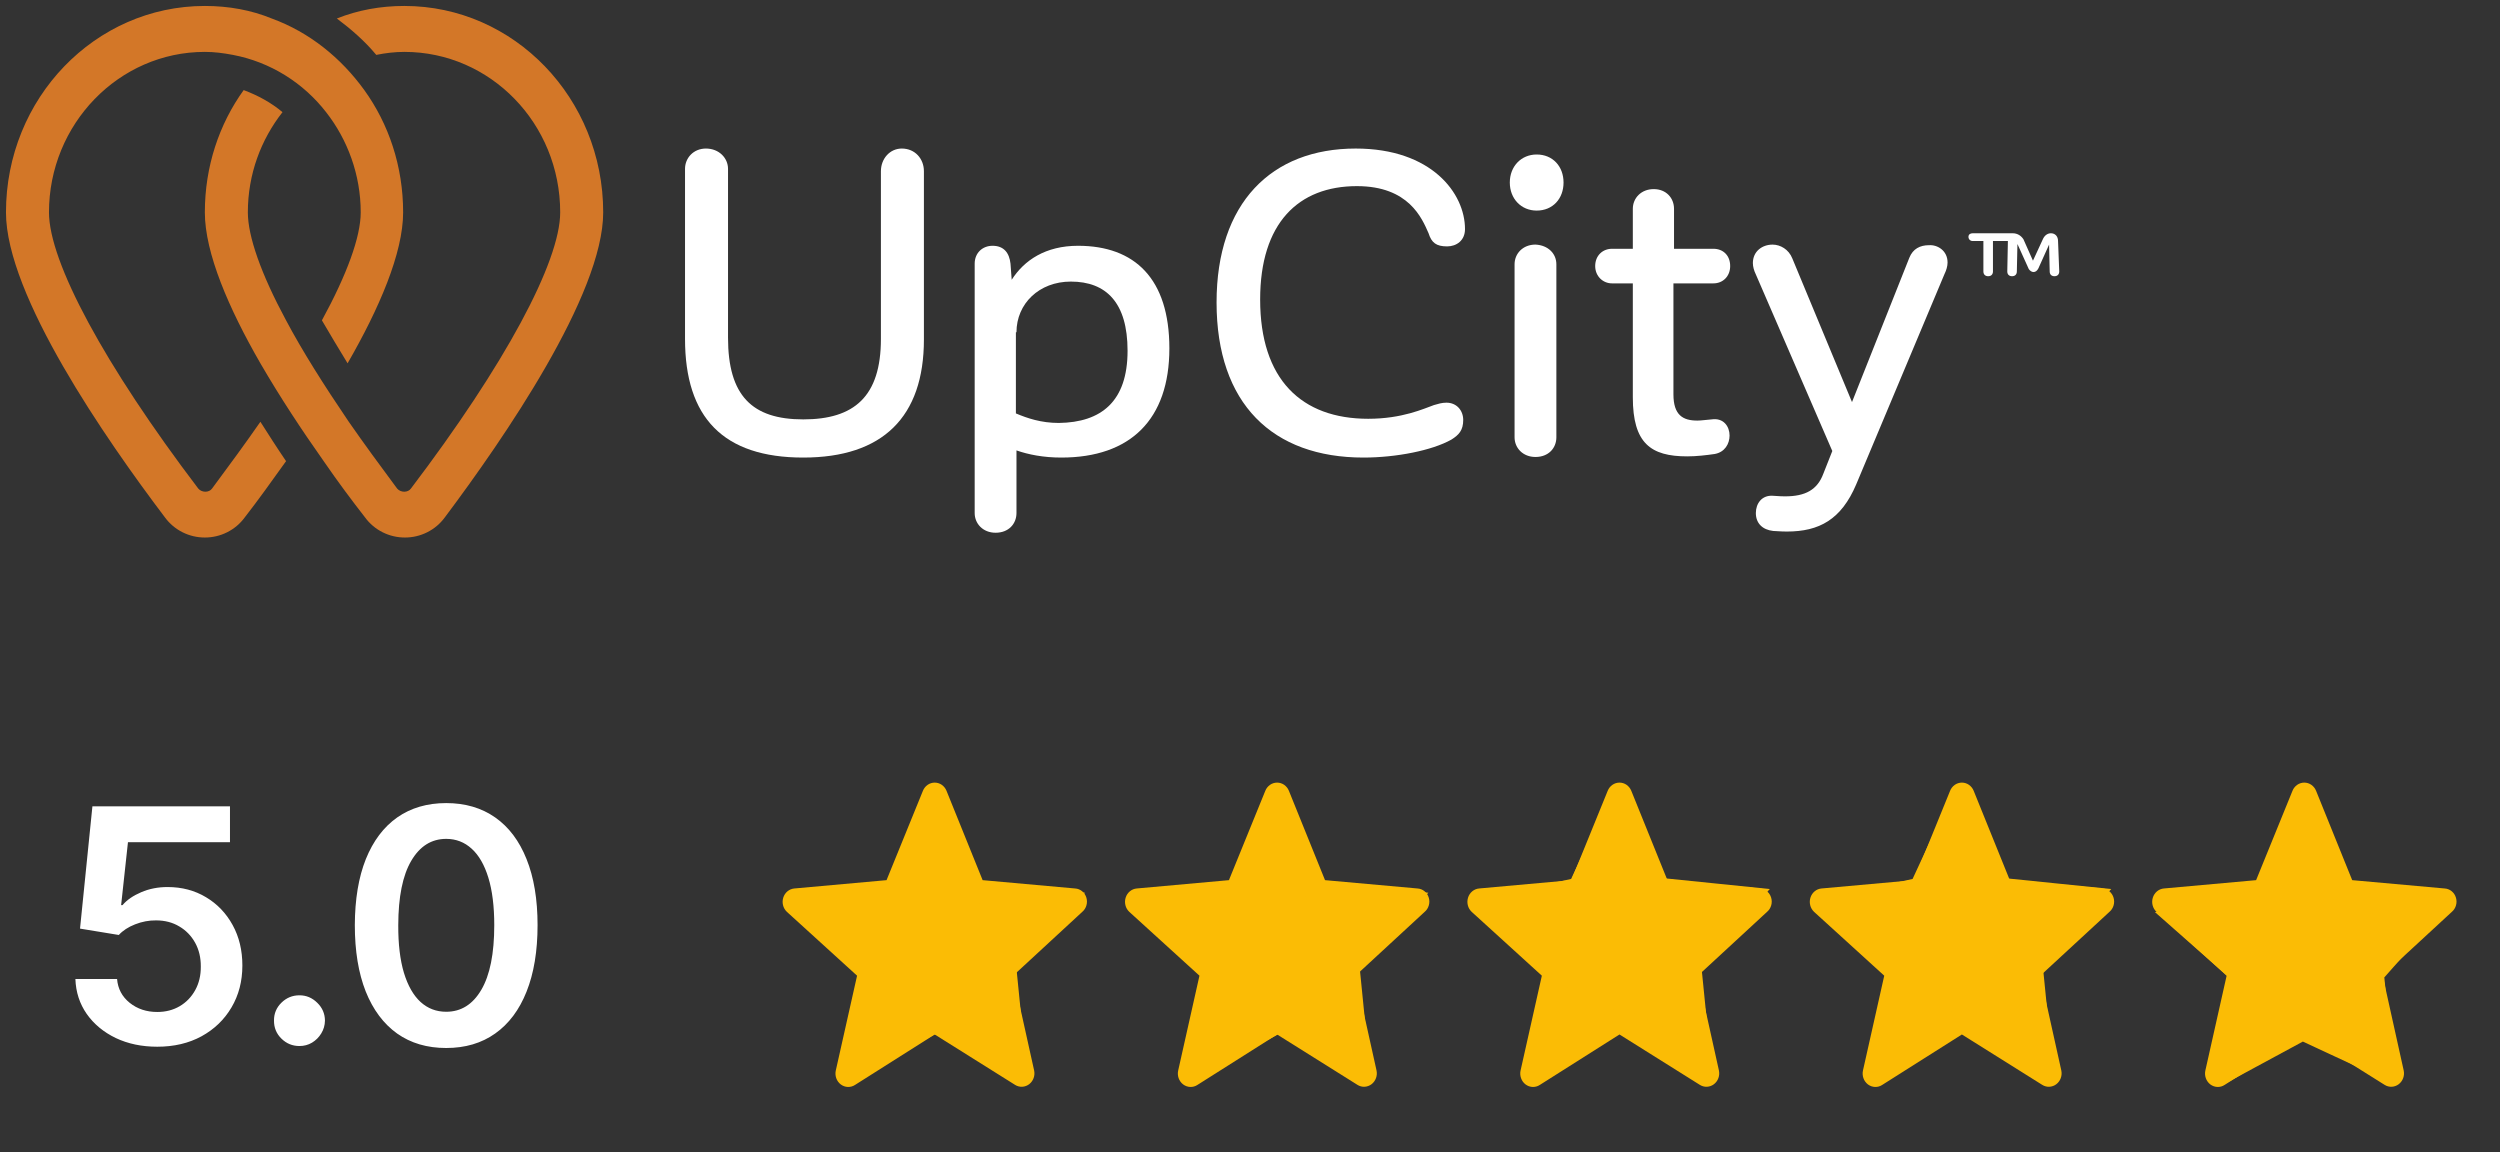
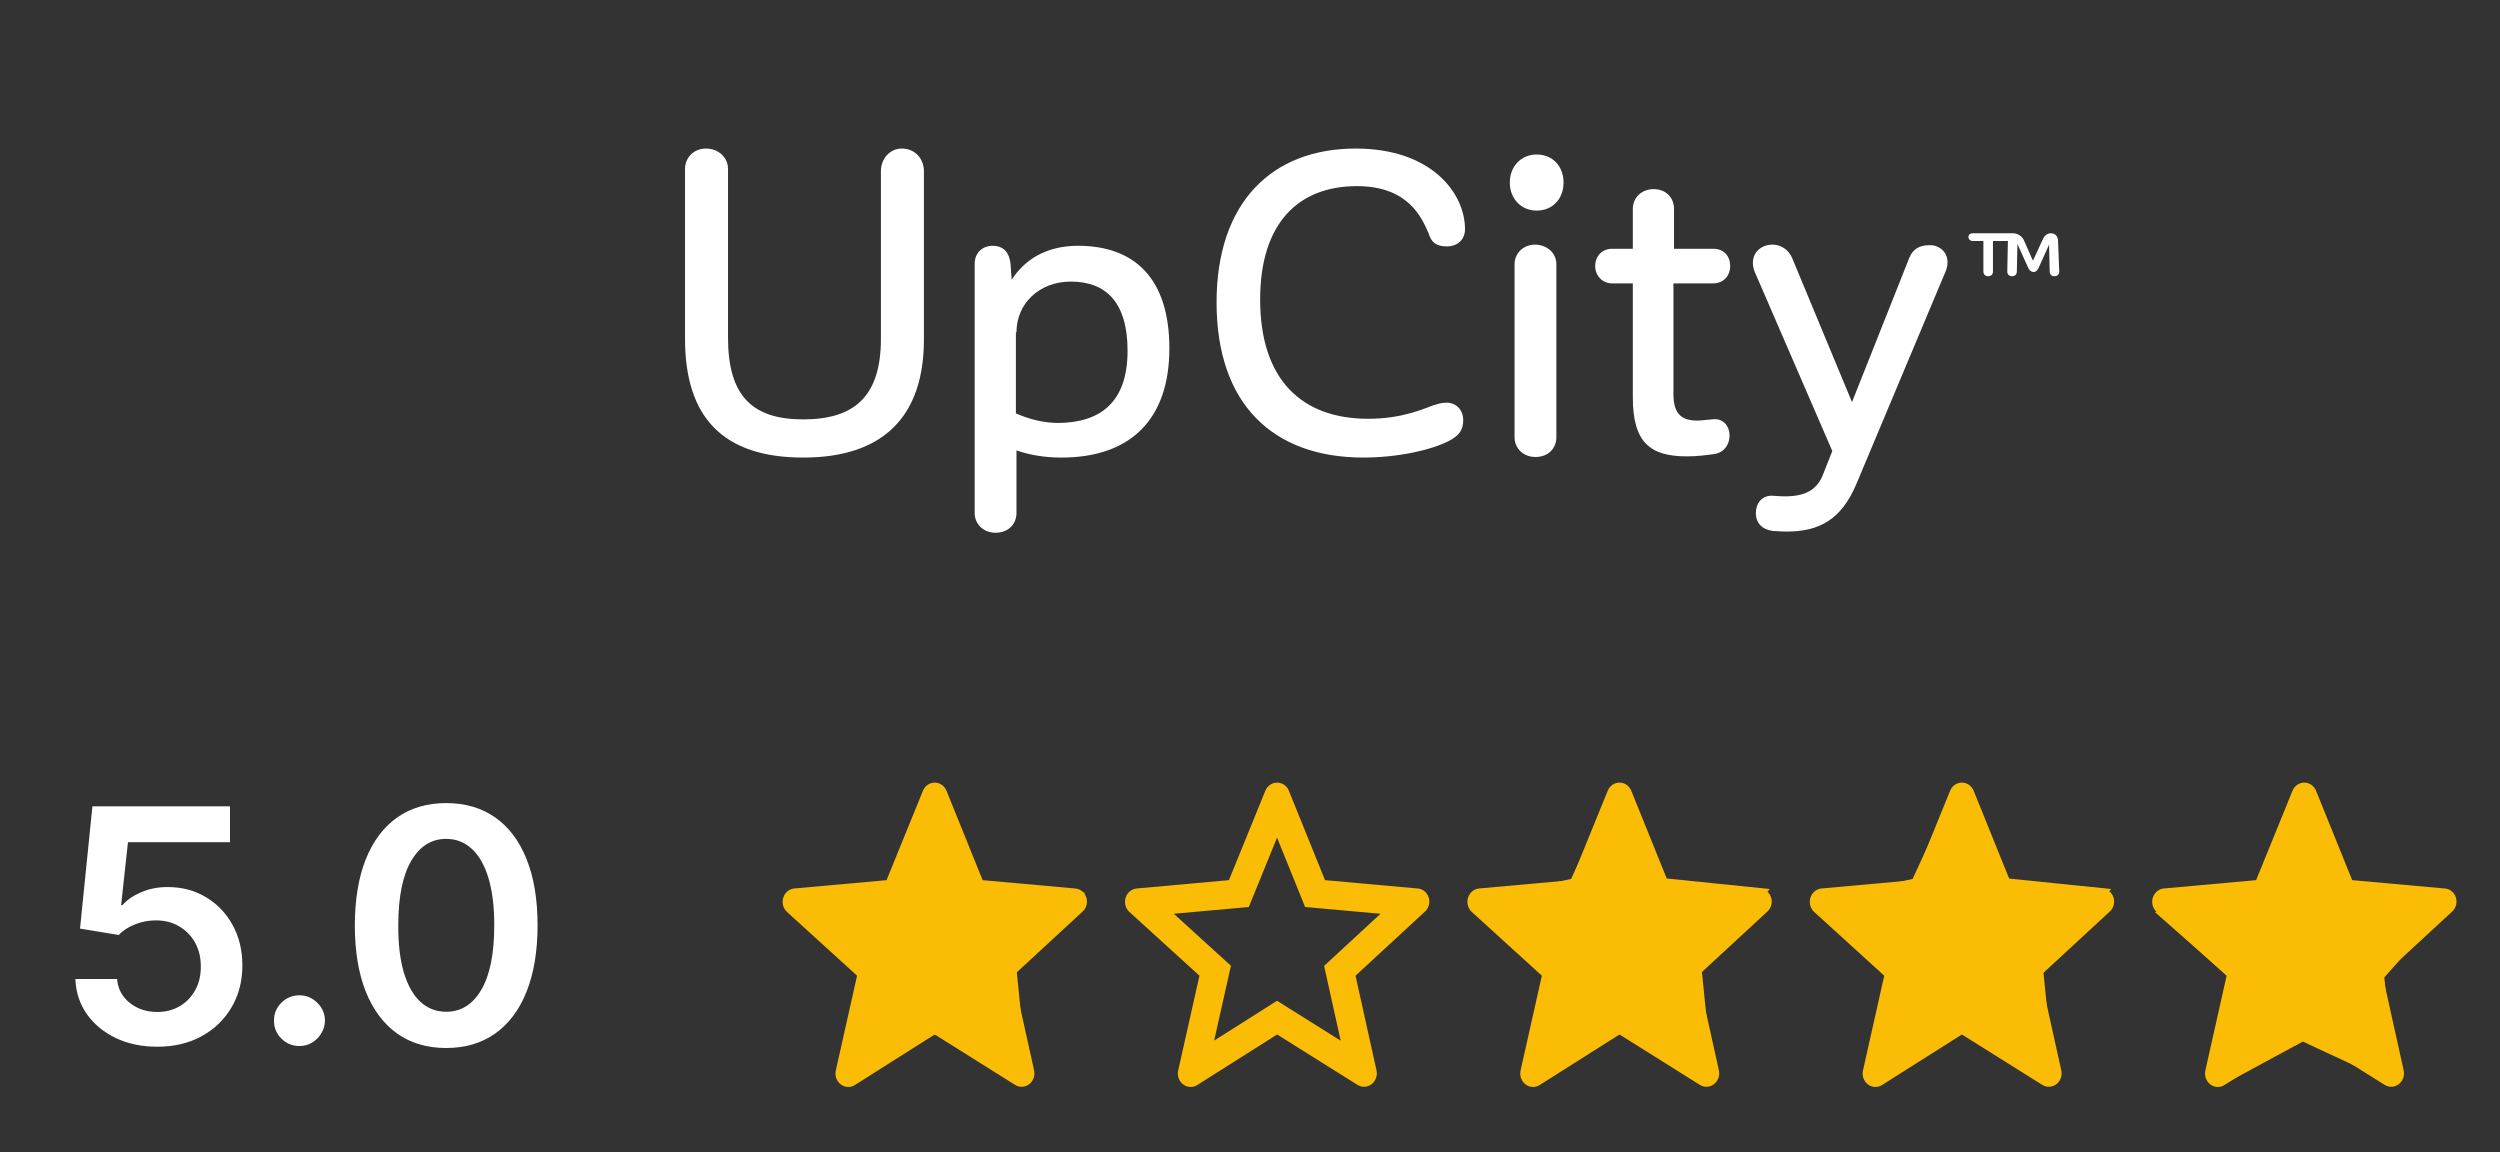
<svg xmlns="http://www.w3.org/2000/svg" width="115" height="53" viewBox="0 0 115 53" fill="none">
  <rect x="0" y="0" width="115" height="53" fill="#333333" stroke="none" />
  <g clip-path="url(#clip0_42_5)">
-     <path d="M10.714 2.525C12.445 2.854 13.956 3.814 15 5.159C15.989 6.421 16.593 8.041 16.593 9.769C16.593 10.895 15.961 12.623 14.808 14.736C15.165 15.34 15.549 15.999 15.989 16.712C17.445 14.188 18.544 11.636 18.544 9.769C18.544 7.656 17.885 5.708 16.758 4.144C15.687 2.662 14.231 1.482 12.5 0.851C11.566 0.467 10.522 0.274 9.423 0.274C4.368 0.274 0.275 4.528 0.275 9.769C0.275 13.584 4.863 20.198 7.582 23.793C8.022 24.396 8.709 24.726 9.423 24.726C10.137 24.726 10.824 24.396 11.264 23.793C11.841 23.052 12.473 22.173 13.159 21.213C12.747 20.609 12.363 20.006 11.978 19.402C11.291 20.39 10.549 21.405 9.753 22.475C9.615 22.667 9.286 22.667 9.121 22.475C4.808 16.795 2.253 12.047 2.253 9.769C2.253 5.708 5.467 2.387 9.423 2.387C9.863 2.387 10.275 2.442 10.714 2.525Z" fill="#D37728" />
-     <path d="M14.89 21.213C15.549 22.173 16.209 23.052 16.786 23.793C17.225 24.396 17.912 24.726 18.626 24.726C19.341 24.726 20.027 24.396 20.467 23.793C23.159 20.198 27.747 13.556 27.747 9.769C27.747 4.528 23.654 0.274 18.599 0.274C17.5 0.274 16.456 0.467 15.495 0.851C16.154 1.345 16.786 1.894 17.308 2.525C17.72 2.442 18.159 2.387 18.599 2.387C22.555 2.387 25.769 5.681 25.769 9.769C25.769 12.047 23.214 16.795 18.901 22.475C18.764 22.667 18.434 22.667 18.269 22.475C17.473 21.405 16.731 20.39 16.044 19.402C14.89 17.7 13.901 16.136 13.159 14.736C12.005 12.596 11.401 10.867 11.401 9.769C11.401 8.013 12.005 6.421 12.995 5.159C12.473 4.72 11.868 4.391 11.209 4.144C10.082 5.708 9.423 7.656 9.423 9.769C9.423 11.636 10.522 14.188 11.978 16.712C12.885 18.277 13.901 19.813 14.89 21.213Z" fill="#D37728" />
    <path d="M42.5 7.876V15.615C42.5 19.182 40.604 21.048 36.95 21.048C33.269 21.048 31.511 19.209 31.511 15.587V7.766C31.511 7.272 31.896 6.833 32.472 6.833C33.077 6.833 33.489 7.272 33.489 7.766V15.532C33.489 18.194 34.588 19.292 36.95 19.292C39.286 19.292 40.522 18.249 40.522 15.587V7.876C40.522 7.3 40.934 6.833 41.483 6.833C42.088 6.833 42.5 7.3 42.5 7.876Z" fill="white" />
    <path d="M53.791 16.026C53.791 19.292 52.005 21.048 48.819 21.048C47.995 21.048 47.308 20.911 46.758 20.719V23.6C46.758 24.094 46.401 24.506 45.797 24.506C45.22 24.506 44.835 24.094 44.835 23.6V12.129C44.835 11.636 45.192 11.306 45.659 11.306C46.181 11.306 46.429 11.636 46.483 12.129L46.538 12.87C47.115 11.965 48.104 11.306 49.588 11.306C52.198 11.306 53.791 12.816 53.791 16.026ZM51.868 16.136C51.868 13.913 50.879 12.953 49.258 12.953C47.802 12.953 46.758 13.968 46.758 15.285H46.731V19.017C47.253 19.237 47.885 19.456 48.709 19.456C50.659 19.429 51.868 18.469 51.868 16.136Z" fill="white" />
    <path d="M67.39 10.538C67.39 11.059 67.005 11.334 66.566 11.334C66.071 11.334 65.852 11.169 65.714 10.73C65.412 10.044 64.808 8.562 62.418 8.562C59.725 8.562 57.967 10.263 57.967 13.776C57.967 17.453 59.863 19.264 62.94 19.264C64.505 19.264 65.495 18.798 65.962 18.633C66.154 18.578 66.319 18.523 66.538 18.523C67.005 18.523 67.308 18.88 67.308 19.319C67.308 19.786 67.115 20.005 66.758 20.225C65.879 20.719 64.231 21.048 62.72 21.048C58.544 21.048 55.962 18.578 55.962 13.913C55.962 9.33 58.489 6.833 62.363 6.833C65.852 6.833 67.39 8.891 67.39 10.538Z" fill="white" />
    <path d="M69.451 8.397C69.451 7.656 69.972 7.107 70.687 7.107C71.429 7.107 71.923 7.656 71.923 8.397C71.923 9.138 71.429 9.687 70.687 9.687C69.972 9.687 69.451 9.138 69.451 8.397ZM71.593 12.157V20.115C71.593 20.609 71.236 21.021 70.632 21.021C70.055 21.021 69.67 20.609 69.67 20.115V12.157C69.67 11.663 70.055 11.251 70.632 11.251C71.209 11.279 71.593 11.663 71.593 12.157Z" fill="white" />
    <path d="M76.978 13.035V18.139C76.978 19.1 77.418 19.347 78.077 19.347C78.242 19.347 78.407 19.319 78.736 19.292C79.286 19.21 79.56 19.621 79.56 20.033C79.56 20.417 79.341 20.801 78.874 20.884C78.489 20.939 78.049 20.993 77.61 20.993C75.934 20.993 75.11 20.39 75.11 18.277V13.035H74.148C73.736 13.035 73.379 12.706 73.379 12.239C73.379 11.745 73.736 11.444 74.148 11.444H75.11V9.605C75.11 9.111 75.495 8.699 76.071 8.699C76.648 8.699 77.005 9.111 77.005 9.605V11.444H78.819C79.258 11.444 79.588 11.745 79.588 12.239C79.588 12.706 79.258 13.035 78.819 13.035H76.978Z" fill="white" />
    <path d="M89.588 12.075C89.588 12.239 89.533 12.431 89.451 12.596L85.385 22.283C84.698 23.902 83.681 24.451 82.198 24.451C81.868 24.451 81.703 24.424 81.566 24.424C81.071 24.369 80.769 24.067 80.769 23.601C80.769 23.162 81.044 22.777 81.538 22.805C81.676 22.805 81.813 22.832 82.115 22.832C83.049 22.832 83.599 22.53 83.874 21.789L84.286 20.747L80.769 12.624C80.687 12.459 80.632 12.267 80.632 12.102C80.632 11.553 81.071 11.252 81.538 11.252C81.896 11.252 82.28 11.471 82.445 11.883L85.192 18.496L87.83 11.855C87.995 11.444 88.324 11.279 88.736 11.279C89.121 11.252 89.588 11.526 89.588 12.075Z" fill="white" />
    <path d="M94.725 12.486C94.725 12.623 94.643 12.706 94.505 12.706C94.368 12.706 94.286 12.623 94.286 12.486L94.258 11.251L93.764 12.349C93.709 12.459 93.626 12.514 93.544 12.514C93.462 12.514 93.379 12.459 93.324 12.377L92.802 11.224L92.775 12.486C92.775 12.623 92.692 12.706 92.555 12.706C92.418 12.706 92.335 12.623 92.335 12.486L92.363 11.087H91.676V12.486C91.676 12.623 91.593 12.706 91.456 12.706C91.319 12.706 91.236 12.623 91.236 12.486V11.087H90.742C90.632 11.087 90.549 11.004 90.549 10.895C90.549 10.785 90.632 10.73 90.742 10.73H92.582C92.802 10.73 92.967 10.84 93.077 11.004L93.516 11.992L93.984 10.977C94.066 10.812 94.203 10.73 94.341 10.73C94.533 10.73 94.67 10.867 94.67 11.087L94.725 12.486Z" fill="white" />
  </g>
  <path d="M7.234 48.149C6.524 48.149 5.888 48.016 5.327 47.75C4.766 47.48 4.32 47.11 3.99 46.642C3.663 46.173 3.489 45.637 3.468 45.033H5.385C5.421 45.48 5.614 45.846 5.966 46.13C6.318 46.411 6.74 46.551 7.234 46.551C7.621 46.551 7.965 46.462 8.267 46.285C8.569 46.107 8.807 45.86 8.981 45.544C9.155 45.228 9.24 44.868 9.237 44.463C9.24 44.051 9.153 43.685 8.976 43.366C8.798 43.046 8.555 42.796 8.246 42.615C7.937 42.43 7.582 42.338 7.18 42.338C6.854 42.334 6.532 42.395 6.216 42.519C5.9 42.643 5.65 42.806 5.465 43.009L3.681 42.716L4.251 37.091H10.579V38.742H5.886L5.572 41.635H5.636C5.838 41.397 6.124 41.2 6.493 41.043C6.863 40.883 7.267 40.804 7.708 40.804C8.368 40.804 8.958 40.96 9.476 41.272C9.995 41.581 10.403 42.008 10.701 42.551C11 43.094 11.149 43.716 11.149 44.415C11.149 45.136 10.982 45.779 10.648 46.343C10.318 46.904 9.858 47.347 9.269 47.67C8.683 47.989 8.004 48.149 7.234 48.149ZM13.776 48.117C13.453 48.117 13.176 48.004 12.945 47.776C12.714 47.549 12.601 47.272 12.604 46.945C12.601 46.626 12.714 46.352 12.945 46.125C13.176 45.898 13.453 45.784 13.776 45.784C14.089 45.784 14.36 45.898 14.591 46.125C14.826 46.352 14.945 46.626 14.948 46.945C14.945 47.162 14.888 47.359 14.778 47.537C14.671 47.714 14.529 47.856 14.352 47.963C14.178 48.066 13.986 48.117 13.776 48.117ZM20.525 48.208C19.648 48.208 18.895 47.986 18.267 47.542C17.642 47.094 17.16 46.45 16.823 45.608C16.489 44.763 16.322 43.746 16.322 42.556C16.326 41.367 16.495 40.354 16.828 39.52C17.166 38.682 17.647 38.043 18.272 37.602C18.901 37.162 19.652 36.942 20.525 36.942C21.399 36.942 22.15 37.162 22.778 37.602C23.407 38.043 23.888 38.682 24.222 39.52C24.559 40.358 24.728 41.37 24.728 42.556C24.728 43.749 24.559 44.769 24.222 45.614C23.888 46.455 23.407 47.098 22.778 47.542C22.153 47.986 21.402 48.208 20.525 48.208ZM20.525 46.541C21.207 46.541 21.745 46.205 22.139 45.534C22.537 44.859 22.736 43.867 22.736 42.556C22.736 41.69 22.645 40.962 22.464 40.372C22.283 39.783 22.027 39.339 21.697 39.041C21.367 38.739 20.976 38.588 20.525 38.588C19.847 38.588 19.311 38.925 18.916 39.6C18.522 40.271 18.323 41.256 18.32 42.556C18.316 43.426 18.403 44.158 18.581 44.751C18.762 45.344 19.018 45.791 19.348 46.093C19.678 46.391 20.071 46.541 20.525 46.541Z" fill="white" />
  <g clip-path="url(#clip1_42_5)">
    <path fill-rule="evenodd" clip-rule="evenodd" d="M42.993 46.035L45.922 47.872L45.159 44.43L47.753 42.034L44.285 41.722L42.994 38.53L41.695 41.722L38.245 42.033L40.873 44.425L40.1 47.867L42.993 46.035ZM36.538 40.87C36.422 40.881 36.313 40.926 36.224 41C36.133 41.076 36.066 41.176 36.031 41.289C35.994 41.404 35.991 41.526 36.02 41.642C36.049 41.759 36.11 41.863 36.196 41.944L39.425 44.882L38.447 49.241C38.42 49.36 38.428 49.484 38.468 49.599C38.509 49.713 38.581 49.812 38.676 49.884C38.77 49.955 38.883 49.995 39 50C39.117 50.004 39.233 49.972 39.331 49.907L42.997 47.586L46.698 49.907C46.797 49.968 46.91 49.997 47.025 49.991C47.14 49.984 47.251 49.943 47.342 49.873C47.436 49.801 47.506 49.703 47.546 49.592C47.587 49.48 47.595 49.358 47.57 49.241L46.604 44.882L49.786 41.944C49.877 41.867 49.943 41.763 49.976 41.646C50.01 41.529 50.008 41.405 49.972 41.288C49.938 41.173 49.869 41.071 49.776 40.995C49.685 40.921 49.573 40.877 49.456 40.87L45.201 40.487L43.539 36.376C43.495 36.266 43.419 36.171 43.322 36.102C43.226 36.036 43.113 36 42.997 36C42.881 36 42.767 36.036 42.672 36.102C42.575 36.17 42.499 36.265 42.455 36.375L40.781 40.487L36.538 40.87ZM58.743 46.035L61.672 47.872L60.909 44.43L63.503 42.034L60.035 41.722L58.744 38.53L57.445 41.722L53.995 42.033L56.623 44.425L55.851 47.867L58.743 46.035ZM52.288 40.87C52.172 40.881 52.063 40.926 51.974 41C51.883 41.076 51.816 41.176 51.781 41.289C51.744 41.404 51.741 41.526 51.77 41.642C51.799 41.759 51.86 41.863 51.946 41.944L55.175 44.882L54.197 49.241C54.17 49.36 54.178 49.484 54.218 49.599C54.259 49.713 54.331 49.812 54.426 49.884C54.52 49.955 54.633 49.995 54.75 50C54.867 50.004 54.983 49.972 55.081 49.907L58.747 47.586L62.448 49.907C62.547 49.968 62.66 49.997 62.775 49.991C62.89 49.984 63.001 49.943 63.092 49.873C63.186 49.801 63.256 49.703 63.296 49.592C63.337 49.48 63.345 49.358 63.32 49.241L62.354 44.882L65.536 41.944C65.627 41.867 65.693 41.763 65.726 41.646C65.76 41.529 65.758 41.405 65.722 41.288C65.688 41.173 65.619 41.071 65.526 40.995C65.435 40.921 65.323 40.877 65.206 40.87L60.951 40.487L59.289 36.376C59.245 36.266 59.169 36.171 59.072 36.102C58.976 36.036 58.863 36 58.747 36C58.631 36 58.517 36.036 58.422 36.102C58.325 36.17 58.249 36.265 58.205 36.375L56.531 40.487L52.288 40.87ZM105.993 46.035L108.922 47.872L108.159 44.43L110.753 42.034L107.285 41.722L105.994 38.53L104.695 41.722L101.245 42.033L103.873 44.425L103.101 47.867L105.993 46.035ZM99.537 40.87C99.422 40.88 99.313 40.926 99.224 41C99.133 41.076 99.066 41.176 99.031 41.289C98.994 41.404 98.991 41.526 99.02 41.642C99.049 41.758 99.11 41.862 99.196 41.944L102.425 44.882L101.447 49.241C101.42 49.36 101.428 49.484 101.469 49.599C101.509 49.713 101.582 49.812 101.676 49.884C101.77 49.955 101.883 49.995 102 50C102.117 50.004 102.233 49.972 102.331 49.907L105.997 47.586L109.698 49.907C109.797 49.968 109.911 49.997 110.025 49.991C110.14 49.984 110.251 49.943 110.342 49.873C110.436 49.801 110.506 49.703 110.546 49.592C110.587 49.48 110.595 49.358 110.57 49.241L109.604 44.882L112.786 41.944C112.877 41.867 112.943 41.763 112.976 41.646C113.009 41.529 113.008 41.405 112.972 41.288C112.938 41.173 112.869 41.071 112.776 40.995C112.685 40.921 112.573 40.877 112.456 40.87L108.201 40.487L106.539 36.376C106.495 36.266 106.419 36.171 106.322 36.102C106.226 36.036 106.113 36 105.997 36C105.881 36 105.767 36.036 105.672 36.102C105.575 36.17 105.499 36.265 105.455 36.375L103.781 40.487L99.537 40.87ZM90.243 46.035L93.172 47.872L92.409 44.43L95.003 42.034L91.535 41.722L90.244 38.53L88.945 41.722L85.495 42.033L88.123 44.425L87.351 47.867L90.243 46.035ZM83.787 40.87C83.672 40.88 83.563 40.926 83.474 41C83.383 41.076 83.316 41.176 83.281 41.289C83.244 41.404 83.241 41.526 83.27 41.642C83.299 41.758 83.36 41.862 83.446 41.944L86.675 44.882L85.697 49.241C85.67 49.36 85.678 49.484 85.719 49.599C85.759 49.713 85.832 49.812 85.926 49.884C86.02 49.955 86.133 49.995 86.25 50C86.367 50.004 86.483 49.972 86.581 49.907L90.247 47.586L93.948 49.907C94.047 49.968 94.16 49.997 94.275 49.991C94.39 49.984 94.501 49.943 94.592 49.873C94.686 49.801 94.756 49.703 94.796 49.592C94.837 49.48 94.845 49.358 94.82 49.241L93.854 44.882L97.036 41.944C97.127 41.867 97.193 41.763 97.226 41.646C97.26 41.529 97.258 41.405 97.222 41.288C97.188 41.173 97.119 41.071 97.026 40.995C96.935 40.921 96.823 40.877 96.706 40.87L92.451 40.487L90.789 36.376C90.745 36.266 90.669 36.171 90.572 36.102C90.476 36.036 90.363 36 90.247 36C90.131 36 90.017 36.036 89.922 36.102C89.825 36.17 89.749 36.265 89.705 36.375L88.031 40.487L83.787 40.87ZM74.493 46.035L77.422 47.872L76.659 44.43L79.253 42.034L75.785 41.722L74.494 38.53L73.195 41.722L69.745 42.033L72.373 44.425L71.601 47.867L74.493 46.035ZM68.037 40.87C67.922 40.88 67.813 40.926 67.724 41C67.633 41.076 67.566 41.176 67.531 41.289C67.494 41.404 67.491 41.526 67.52 41.642C67.549 41.758 67.61 41.862 67.696 41.944L70.925 44.882L69.947 49.241C69.92 49.36 69.928 49.484 69.969 49.599C70.009 49.713 70.082 49.812 70.176 49.884C70.27 49.955 70.383 49.995 70.5 50C70.617 50.004 70.733 49.972 70.831 49.907L74.497 47.586L78.198 49.907C78.297 49.968 78.41 49.997 78.525 49.991C78.64 49.984 78.751 49.943 78.842 49.873C78.936 49.801 79.006 49.703 79.046 49.592C79.087 49.48 79.095 49.358 79.07 49.241L78.104 44.882L81.286 41.944C81.377 41.867 81.443 41.763 81.476 41.646C81.51 41.529 81.508 41.405 81.472 41.288C81.438 41.173 81.369 41.071 81.276 40.995C81.185 40.921 81.073 40.877 80.956 40.87L76.701 40.487L75.039 36.376C74.995 36.266 74.919 36.171 74.822 36.102C74.726 36.036 74.613 36 74.497 36C74.381 36 74.267 36.036 74.172 36.102C74.075 36.17 73.999 36.265 73.955 36.375L72.281 40.487L68.037 40.87Z" fill="#FBBC05" />
    <path d="M42.744 37.537L41.122 41.037L37.281 41.89L40.183 44.451L39.842 48.719L43 47.012L46.671 48.719L46.244 44.451L48.89 41.464L44.707 41.037L42.744 37.537Z" fill="#FBBC05" stroke="#FBBC05" />
-     <path d="M58.537 37.537L56.915 41.037L53.073 41.89L55.976 44.451L55.634 48.719L58.793 47.012L62.463 48.719L62.037 44.451L64.683 41.464L60.5 41.037L58.537 37.537Z" fill="#FBBC05" stroke="#FBBC05" />
    <path d="M74.244 37.366L72.622 40.866L68.781 41.719L71.683 44.28L71.341 48.549L74.5 46.841L78.171 48.549L77.744 44.28L80.39 41.293L76.207 40.866L74.244 37.366Z" fill="#FBBC05" stroke="#FBBC05" />
    <path d="M89.951 37.366L88.329 40.866L84.488 41.719L87.39 44.28L87.049 48.549L90.207 46.841L93.878 48.549L93.451 44.28L96.097 41.293L91.915 40.866L89.951 37.366Z" fill="#FBBC05" stroke="#FBBC05" />
    <path d="M105.659 37.878L104.037 41.378L100.195 42.232L103.098 44.793L102.756 49.061L105.915 47.353L109.585 49.061L109.159 44.793L111.805 41.805L107.622 41.378L105.659 37.878Z" fill="#FBBC05" stroke="#FBBC05" />
  </g>
  <defs>
    <clipPath id="clip0_42_5">
      <rect width="95" height="25" fill="white" />
    </clipPath>
    <clipPath id="clip1_42_5">
      <rect width="77" height="14" fill="white" transform="translate(36 36)" />
    </clipPath>
  </defs>
</svg>